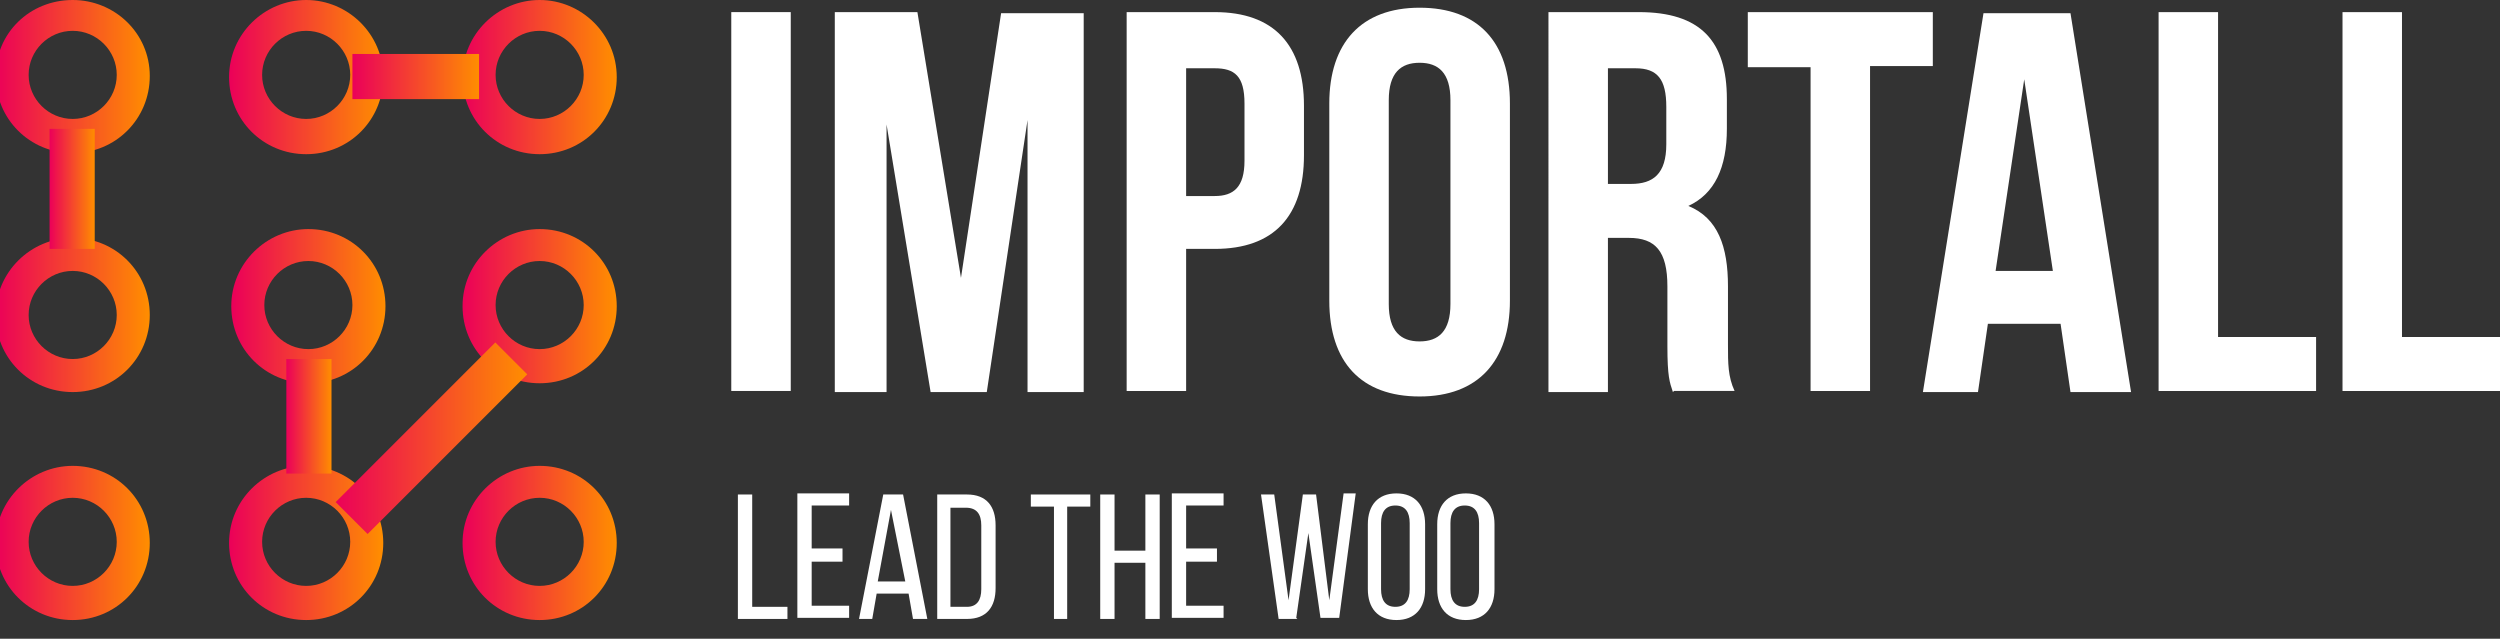
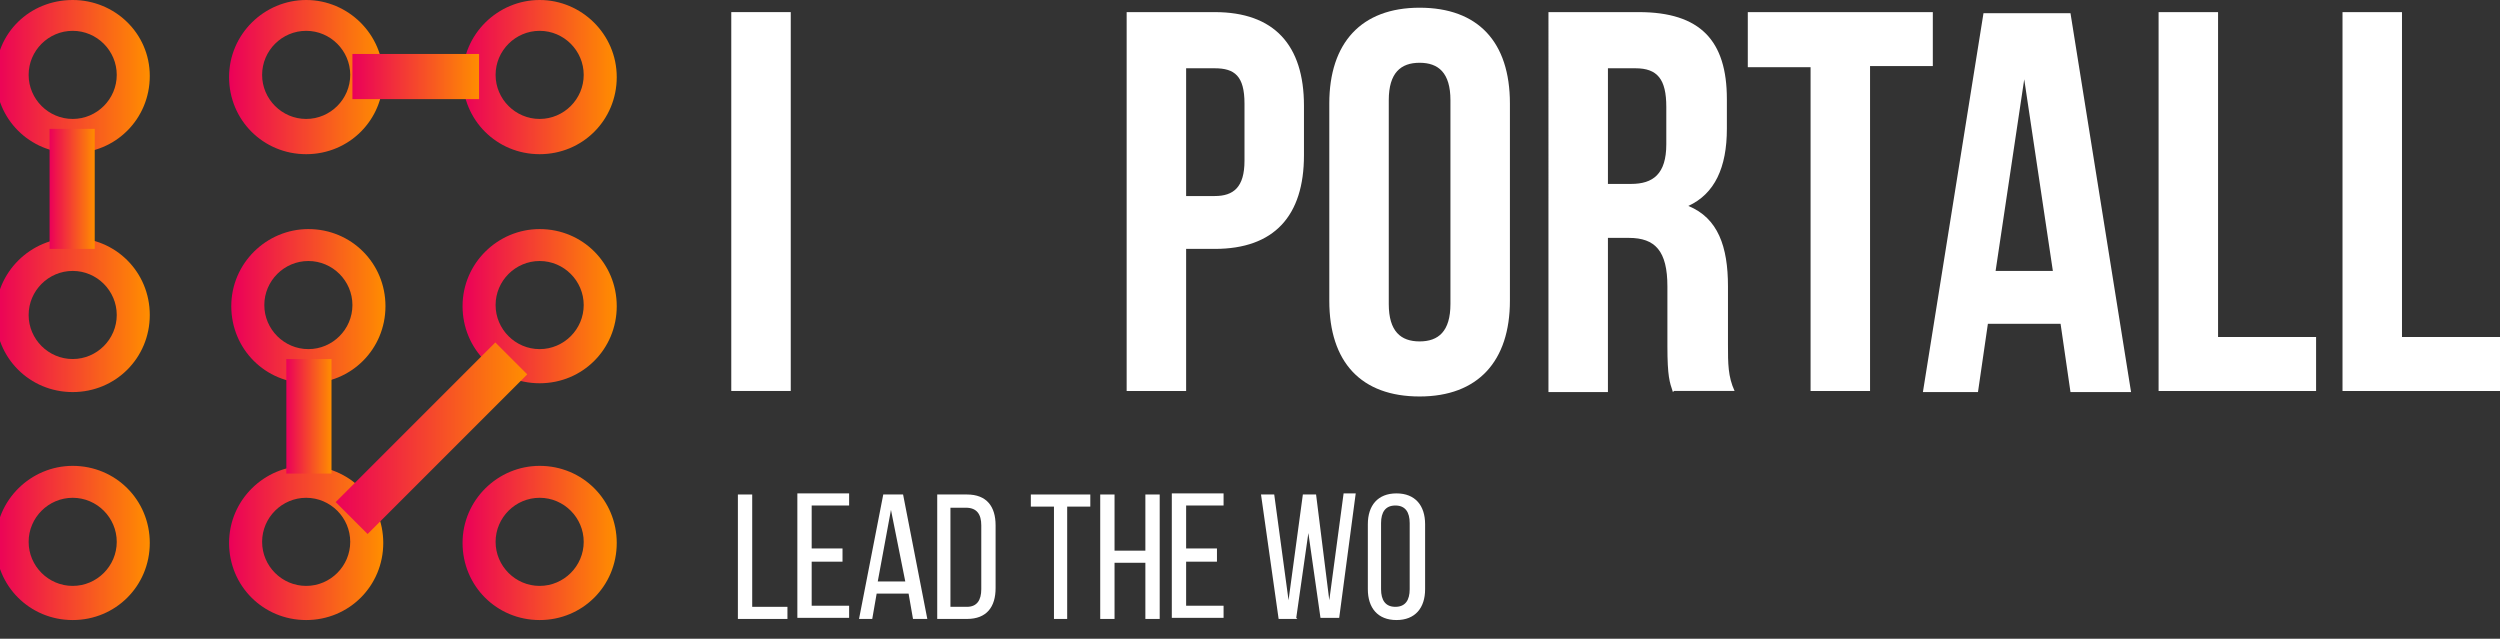
<svg xmlns="http://www.w3.org/2000/svg" xmlns:xlink="http://www.w3.org/1999/xlink" version="1.1" viewBox="0 0 227 58">
  <rect x="0" y="0" width="227" height="58" fill="#333333" stroke="none" />
  <defs>
    <style>
      .st0 {
        fill: url(#Naamloos_verloop_58);
      }

      .st1 {
        fill: url(#Naamloos_verloop_57);
      }

      .st2 {
        fill: url(#Naamloos_verloop_59);
      }

      .st3 {
        fill: url(#Naamloos_verloop_54);
      }

      .st4 {
        fill: url(#Naamloos_verloop_53);
      }

      .st5 {
        fill: url(#Naamloos_verloop_56);
      }

      .st6 {
        fill: url(#Naamloos_verloop_55);
      }

      .st7 {
        fill: url(#Naamloos_verloop_52);
      }

      .st8 {
        fill: url(#Naamloos_verloop_51);
      }

      .st9 {
        fill: #fff;
      }

      .st10 {
        fill: url(#Naamloos_verloop_512);
      }

      .st11 {
        fill: url(#Naamloos_verloop_511);
      }

      .st12 {
        fill: url(#Naamloos_verloop_510);
      }

      .st13 {
        fill: #3a3335;
      }

      .st14 {
        fill: url(#Naamloos_verloop_5);
      }

      .st15 {
        display: none;
      }
    </style>
    <linearGradient id="Naamloos_verloop_5" data-name="Naamloos verloop 5" x1="-.4" y1="6.9" x2="13.5" y2="6.9" gradientUnits="userSpaceOnUse">
      <stop offset="0" stop-color="#eb0059" />
      <stop offset="1" stop-color="#ff8d00" />
    </linearGradient>
    <linearGradient id="Naamloos_verloop_51" data-name="Naamloos verloop 5" y1="28.6" y2="28.6" xlink:href="#Naamloos_verloop_5" />
    <linearGradient id="Naamloos_verloop_52" data-name="Naamloos verloop 5" x1="20.8" x2="34.7" xlink:href="#Naamloos_verloop_5" />
    <linearGradient id="Naamloos_verloop_53" data-name="Naamloos verloop 5" x1="42" x2="55.9" xlink:href="#Naamloos_verloop_5" />
    <linearGradient id="Naamloos_verloop_54" data-name="Naamloos verloop 5" x1="21.1" y1="27.8" x2="35" y2="27.8" xlink:href="#Naamloos_verloop_5" />
    <linearGradient id="Naamloos_verloop_55" data-name="Naamloos verloop 5" x1="42" y1="27.8" x2="55.9" y2="27.8" xlink:href="#Naamloos_verloop_5" />
    <linearGradient id="Naamloos_verloop_56" data-name="Naamloos verloop 5" x1="42" y1="49.2" x2="55.9" y2="49.2" xlink:href="#Naamloos_verloop_5" />
    <linearGradient id="Naamloos_verloop_57" data-name="Naamloos verloop 5" x1="20.8" y1="49.2" x2="34.7" y2="49.2" xlink:href="#Naamloos_verloop_5" />
    <linearGradient id="Naamloos_verloop_58" data-name="Naamloos verloop 5" y1="49.2" y2="49.2" xlink:href="#Naamloos_verloop_5" />
    <linearGradient id="Naamloos_verloop_59" data-name="Naamloos verloop 5" x1="4.5" y1="17.2" x2="8.6" y2="17.2" xlink:href="#Naamloos_verloop_5" />
    <linearGradient id="Naamloos_verloop_510" data-name="Naamloos verloop 5" x1="32" x2="43.5" gradientTransform="translate(30.8 44.6) rotate(-90)" xlink:href="#Naamloos_verloop_5" />
    <linearGradient id="Naamloos_verloop_511" data-name="Naamloos verloop 5" x1="26" y1="37.7" x2="30.1" y2="37.7" xlink:href="#Naamloos_verloop_5" />
    <linearGradient id="Naamloos_verloop_512" data-name="Naamloos verloop 5" x1="30.4" y1="39.7" x2="47.8" y2="39.7" gradientTransform="translate(-16.7 39.3) rotate(-45)" xlink:href="#Naamloos_verloop_5" />
  </defs>
  <g id="Laag_2" class="st15">
    <rect class="st13" x="-28" y="-14" width="399" height="148" />
  </g>
  <g id="Laag_1">
    <g>
      <path class="st14" d="M6.6,0C2.7,0-.4,3-.4,6.9s3.1,7,7,7,7-3.1,7-7S10.4,0,6.6,0ZM6.6,10.8c-2.2,0-4-1.8-4-4s1.8-4,4-4,4,1.8,4,4-1.8,4-4,4Z" />
      <path class="st8" d="M6.6,21.6c-3.8,0-7,3.1-7,7s3.1,7,7,7,7-3.1,7-7-3.1-7-7-7ZM6.6,32.6c-2.2,0-4-1.8-4-4s1.8-4,4-4,4,1.8,4,4-1.8,4-4,4Z" />
      <path class="st7" d="M27.8,0c-3.8,0-7,3.1-7,7s3.1,7,7,7,7-3.1,7-7S31.6,0,27.8,0ZM27.8,10.8c-2.2,0-4-1.8-4-4s1.8-4,4-4,4,1.8,4,4-1.8,4-4,4Z" />
      <path class="st4" d="M49,0c-3.8,0-7,3.1-7,7s3.1,7,7,7,7-3.1,7-7S52.8,0,49,0ZM49,10.8c-2.2,0-4-1.8-4-4s1.8-4,4-4,4,1.8,4,4-1.8,4-4,4Z" />
      <path class="st3" d="M28,20.8c-3.8,0-7,3.1-7,7s3.1,7,7,7,7-3.1,7-7-3.1-7-7-7ZM28,31.7c-2.2,0-4-1.8-4-4s1.8-4,4-4,4,1.8,4,4-1.8,4-4,4Z" />
      <path class="st6" d="M49,20.8c-3.8,0-7,3.1-7,7s3.1,7,7,7,7-3.1,7-7-3.1-7-7-7ZM49,31.7c-2.2,0-4-1.8-4-4s1.8-4,4-4,4,1.8,4,4-1.8,4-4,4Z" />
      <path class="st5" d="M49,42.3c-3.8,0-7,3.1-7,7s3.1,7,7,7,7-3.1,7-7-3.1-7-7-7ZM49,53.2c-2.2,0-4-1.8-4-4s1.8-4,4-4,4,1.8,4,4-1.8,4-4,4Z" />
      <path class="st1" d="M27.8,42.3c-3.8,0-7,3.1-7,7s3.1,7,7,7,7-3.1,7-7-3.1-7-7-7ZM27.8,53.2c-2.2,0-4-1.8-4-4s1.8-4,4-4,4,1.8,4,4-1.8,4-4,4Z" />
      <path class="st0" d="M6.6,42.3c-3.8,0-7,3.1-7,7s3.1,7,7,7,7-3.1,7-7-3.1-7-7-7ZM6.6,53.2c-2.2,0-4-1.8-4-4s1.8-4,4-4,4,1.8,4,4-1.8,4-4,4Z" />
      <rect class="st2" x="4.5" y="11.7" width="4.1" height="10.9" />
      <rect class="st12" x="35.7" y="1.1" width="4.1" height="11.5" transform="translate(44.6 -30.8) rotate(90)" />
      <rect class="st11" x="26" y="32.6" width="4.1" height="10.4" />
      <rect class="st10" x="37.1" y="29.5" width="4.1" height="20.5" transform="translate(39.6 -16) rotate(45)" />
      <g>
        <path class="st9" d="M66.4,1.1h5.4v34.4h-5.4V1.1Z" />
-         <path class="st9" d="M87.2,25.6l3.7-24.4h7.5v34.4h-5.1V10.9l-3.7,24.7h-5.1l-4-24.3v24.3h-4.7V1.1h7.5l4,24.4Z" />
        <path class="st9" d="M118.4,9.6v4.5c0,5.5-2.7,8.5-8.1,8.5h-2.6v12.9h-5.4V1.1h8c5.4,0,8.1,3,8.1,8.5ZM107.7,6.1v11.7h2.6c1.7,0,2.7-.8,2.7-3.2v-5.2c0-2.5-.9-3.2-2.7-3.2h-2.6Z" />
        <path class="st9" d="M120.7,9.4c0-5.5,2.9-8.7,8.2-8.7s8.2,3.1,8.2,8.7v17.9c0,5.5-2.9,8.7-8.2,8.7s-8.2-3.1-8.2-8.7V9.4ZM126.1,27.6c0,2.5,1.1,3.4,2.8,3.4s2.8-.9,2.8-3.4V9.1c0-2.5-1.1-3.4-2.8-3.4s-2.8.9-2.8,3.4v18.6Z" />
        <path class="st9" d="M151.9,35.6c-.3-.9-.5-1.4-.5-4.2v-5.4c0-3.2-1.1-4.4-3.5-4.4h-1.9v14h-5.4V1.1h8.2c5.6,0,8,2.6,8,7.9v2.7c0,3.5-1.1,5.9-3.5,7,2.7,1.1,3.6,3.7,3.6,7.3v5.3c0,1.7,0,2.9.6,4.2h-5.5ZM146,6.1v10.6h2.1c2,0,3.2-.9,3.2-3.6v-3.4c0-2.5-.8-3.5-2.8-3.5h-2.6Z" />
        <path class="st9" d="M158.8,1.1h16.7v4.9h-5.7v29.5h-5.4V6.1h-5.7V1.1Z" />
        <path class="st9" d="M193.5,35.6h-5.5l-.9-6.2h-6.6l-.9,6.2h-5l5.5-34.4h7.9l5.5,34.4ZM181.2,24.6h5.2l-2.6-17.4-2.6,17.4Z" />
        <path class="st9" d="M196,1.1h5.4v29.5h8.9v4.9h-14.3V1.1Z" />
        <path class="st9" d="M212.7,1.1h5.4v29.5h8.9v4.9h-14.3V1.1Z" />
      </g>
      <g>
        <path class="st9" d="M67,56.2v-11.3h1.3v10.2h3.2v1.1h-4.5Z" />
        <path class="st9" d="M76.5,49.9v1.1h-2.8v4h3.4v1.1h-4.7v-11.3h4.7v1.1h-3.4v3.9h2.8Z" />
        <path class="st9" d="M79.6,53.9l-.4,2.3h-1.2l2.2-11.3h1.8l2.2,11.3h-1.3l-.4-2.3h-2.9ZM79.7,52.8h2.5l-1.3-6.5-1.2,6.5Z" />
        <path class="st9" d="M87.8,44.9c1.8,0,2.6,1.1,2.6,2.8v5.7c0,1.7-.8,2.8-2.6,2.8h-2.7v-11.3h2.7ZM87.8,55.1c.9,0,1.3-.6,1.3-1.6v-5.8c0-1-.4-1.6-1.4-1.6h-1.4v9h1.4Z" />
        <path class="st9" d="M95.7,56.2v-10.2h-2.1v-1.1h5.4v1.1h-2.1v10.2h-1.3Z" />
        <path class="st9" d="M101.2,51.1v5.1h-1.3v-11.3h1.3v5.1h2.8v-5.1h1.3v11.3h-1.3v-5.1h-2.8Z" />
        <path class="st9" d="M110.5,49.9v1.1h-2.8v4h3.4v1.1h-4.7v-11.3h4.7v1.1h-3.4v3.9h2.8Z" />
        <path class="st9" d="M117.8,56.2h-1.7l-1.6-11.3h1.2l1.3,9.6,1.3-9.6h1.2l1.2,9.6,1.3-9.7h1.1l-1.5,11.3h-1.7l-1.1-7.7-1.1,7.7Z" />
        <path class="st9" d="M124.2,47.6c0-1.7.9-2.8,2.6-2.8s2.6,1.1,2.6,2.8v5.9c0,1.7-.9,2.8-2.6,2.8s-2.6-1.1-2.6-2.8v-5.9ZM125.4,53.5c0,1,.4,1.6,1.3,1.6s1.3-.6,1.3-1.6v-6c0-1-.4-1.6-1.3-1.6s-1.3.6-1.3,1.6v6Z" />
-         <path class="st9" d="M130.5,47.6c0-1.7.9-2.8,2.6-2.8s2.6,1.1,2.6,2.8v5.9c0,1.7-.9,2.8-2.6,2.8s-2.6-1.1-2.6-2.8v-5.9ZM131.7,53.5c0,1,.4,1.6,1.3,1.6s1.3-.6,1.3-1.6v-6c0-1-.4-1.6-1.3-1.6s-1.3.6-1.3,1.6v6Z" />
      </g>
    </g>
  </g>
</svg>